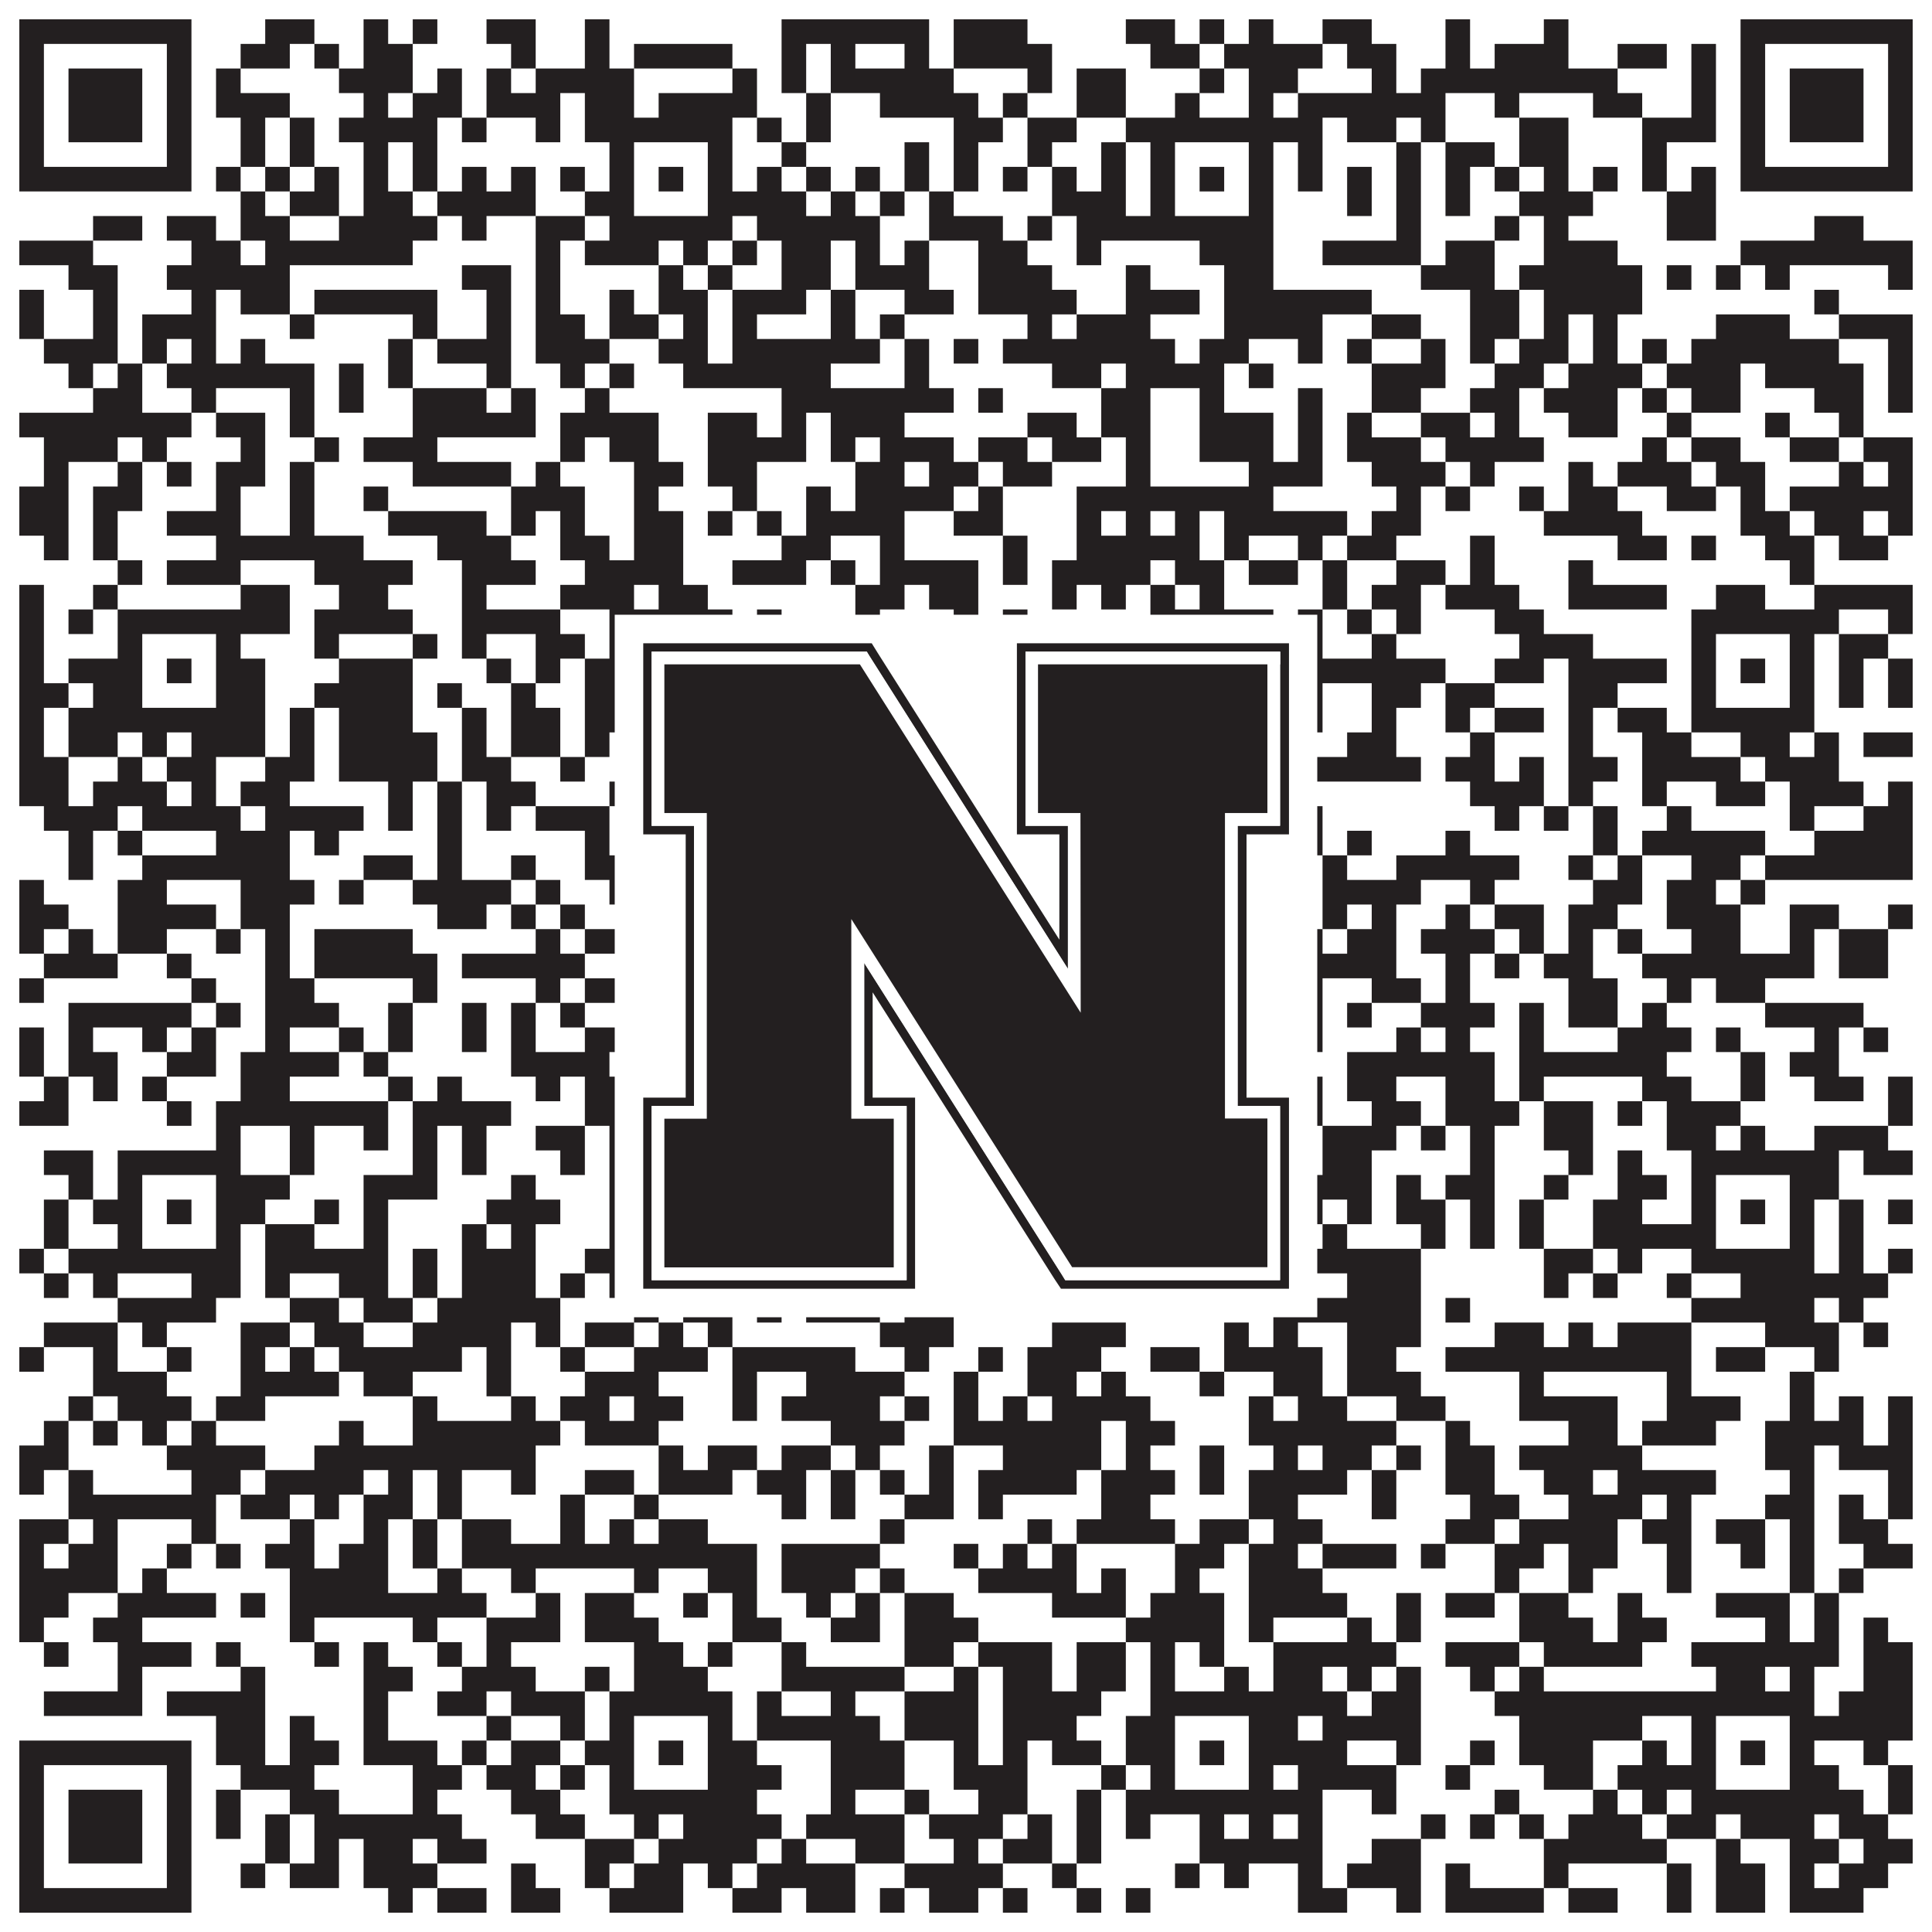
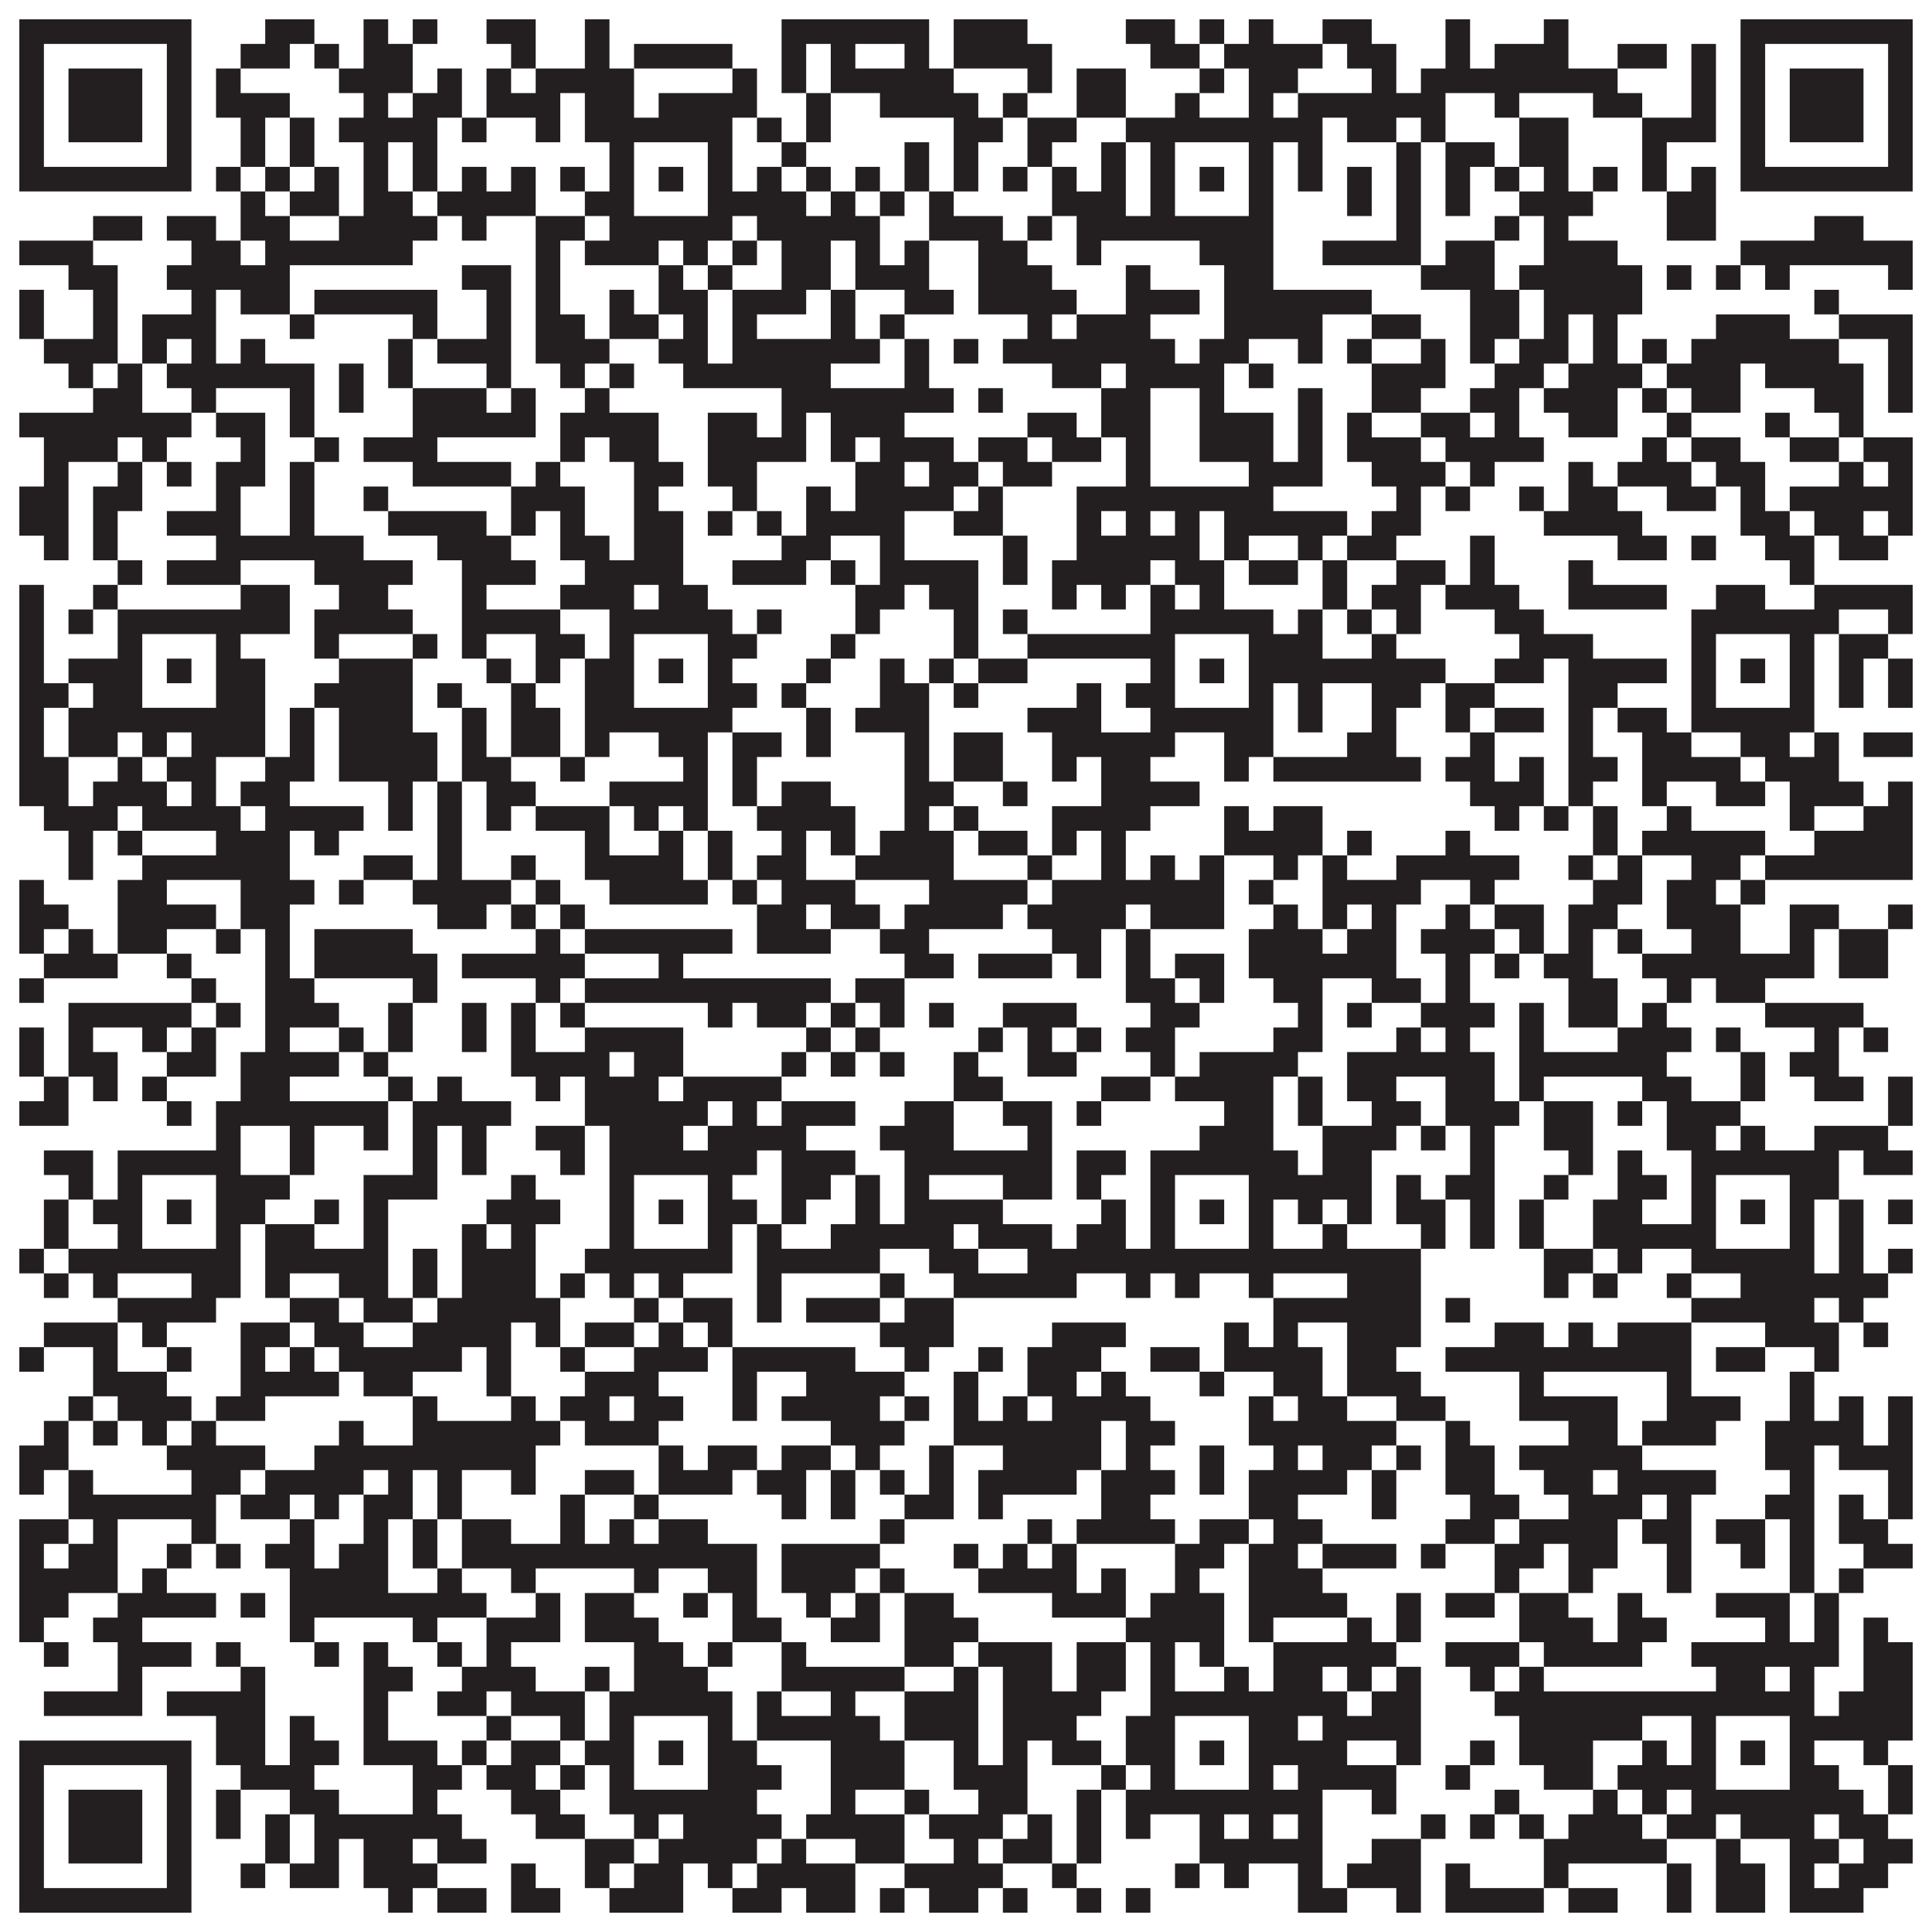
<svg xmlns="http://www.w3.org/2000/svg" version="1.1" width="1100px" height="1100px" viewBox="0 0 1100 1100">
-   <rect x="0" y="0" width="1100" height="1100" fill="#ffffff" fill-opacity="1" />
  <path fill="#231f20" fill-opacity="1" d="M11,11L109,11L109,25L11,25ZM151,11L179,11L179,25L151,25ZM207,11L221,11L221,25L207,25ZM235,11L249,11L249,25L235,25ZM277,11L305,11L305,25L277,25ZM333,11L347,11L347,25L333,25ZM445,11L529,11L529,25L445,25ZM543,11L585,11L585,25L543,25ZM641,11L669,11L669,25L641,25ZM683,11L697,11L697,25L683,25ZM711,11L725,11L725,25L711,25ZM753,11L781,11L781,25L753,25ZM823,11L837,11L837,25L823,25ZM879,11L893,11L893,25L879,25ZM991,11L1089,11L1089,25L991,25ZM11,25L25,25L25,39L11,39ZM95,25L109,25L109,39L95,39ZM137,25L165,25L165,39L137,39ZM179,25L193,25L193,39L179,39ZM207,25L235,25L235,39L207,39ZM291,25L305,25L305,39L291,39ZM333,25L347,25L347,39L333,39ZM361,25L417,25L417,39L361,39ZM445,25L459,25L459,39L445,39ZM473,25L487,25L487,39L473,39ZM515,25L529,25L529,39L515,39ZM543,25L599,25L599,39L543,39ZM655,25L683,25L683,39L655,39ZM697,25L753,25L753,39L697,39ZM767,25L795,25L795,39L767,39ZM823,25L837,25L837,39L823,39ZM851,25L893,25L893,39L851,39ZM921,25L949,25L949,39L921,39ZM963,25L977,25L977,39L963,39ZM991,25L1005,25L1005,39L991,39ZM1075,25L1089,25L1089,39L1075,39ZM11,39L25,39L25,53L11,53ZM39,39L81,39L81,53L39,53ZM95,39L109,39L109,53L95,53ZM123,39L137,39L137,53L123,53ZM193,39L235,39L235,53L193,53ZM249,39L263,39L263,53L249,53ZM277,39L291,39L291,53L277,53ZM305,39L361,39L361,53L305,53ZM417,39L431,39L431,53L417,53ZM445,39L459,39L459,53L445,53ZM473,39L543,39L543,53L473,53ZM585,39L599,39L599,53L585,53ZM613,39L641,39L641,53L613,53ZM683,39L697,39L697,53L683,53ZM711,39L739,39L739,53L711,53ZM781,39L795,39L795,53L781,53ZM809,39L921,39L921,53L809,53ZM963,39L977,39L977,53L963,53ZM991,39L1005,39L1005,53L991,53ZM1019,39L1061,39L1061,53L1019,53ZM1075,39L1089,39L1089,53L1075,53ZM11,53L25,53L25,67L11,67ZM39,53L81,53L81,67L39,67ZM95,53L109,53L109,67L95,67ZM123,53L165,53L165,67L123,67ZM207,53L221,53L221,67L207,67ZM235,53L263,53L263,67L235,67ZM277,53L319,53L319,67L277,67ZM333,53L361,53L361,67L333,67ZM375,53L431,53L431,67L375,67ZM459,53L473,53L473,67L459,67ZM501,53L557,53L557,67L501,67ZM571,53L585,53L585,67L571,67ZM613,53L641,53L641,67L613,67ZM669,53L683,53L683,67L669,67ZM711,53L725,53L725,67L711,67ZM739,53L823,53L823,67L739,67ZM851,53L865,53L865,67L851,67ZM907,53L935,53L935,67L907,67ZM963,53L977,53L977,67L963,67ZM991,53L1005,53L1005,67L991,67ZM1019,53L1061,53L1061,67L1019,67ZM1075,53L1089,53L1089,67L1075,67ZM11,67L25,67L25,81L11,81ZM39,67L81,67L81,81L39,81ZM95,67L109,67L109,81L95,81ZM137,67L151,67L151,81L137,81ZM165,67L179,67L179,81L165,81ZM193,67L249,67L249,81L193,81ZM263,67L277,67L277,81L263,81ZM305,67L319,67L319,81L305,81ZM333,67L417,67L417,81L333,81ZM431,67L445,67L445,81L431,81ZM459,67L473,67L473,81L459,81ZM543,67L571,67L571,81L543,81ZM585,67L613,67L613,81L585,81ZM641,67L753,67L753,81L641,81ZM767,67L795,67L795,81L767,81ZM809,67L823,67L823,81L809,81ZM865,67L893,67L893,81L865,81ZM935,67L977,67L977,81L935,81ZM991,67L1005,67L1005,81L991,81ZM1019,67L1061,67L1061,81L1019,81ZM1075,67L1089,67L1089,81L1075,81ZM11,81L25,81L25,95L11,95ZM95,81L109,81L109,95L95,95ZM137,81L151,81L151,95L137,95ZM165,81L179,81L179,95L165,95ZM207,81L221,81L221,95L207,95ZM235,81L249,81L249,95L235,95ZM347,81L361,81L361,95L347,95ZM403,81L417,81L417,95L403,95ZM445,81L459,81L459,95L445,95ZM515,81L529,81L529,95L515,95ZM543,81L557,81L557,95L543,95ZM585,81L599,81L599,95L585,95ZM627,81L641,81L641,95L627,95ZM655,81L669,81L669,95L655,95ZM711,81L725,81L725,95L711,95ZM739,81L753,81L753,95L739,95ZM795,81L809,81L809,95L795,95ZM823,81L851,81L851,95L823,95ZM865,81L893,81L893,95L865,95ZM935,81L949,81L949,95L935,95ZM991,81L1005,81L1005,95L991,95ZM1075,81L1089,81L1089,95L1075,95ZM11,95L109,95L109,109L11,109ZM123,95L137,95L137,109L123,109ZM151,95L165,95L165,109L151,109ZM179,95L193,95L193,109L179,109ZM207,95L221,95L221,109L207,109ZM235,95L249,95L249,109L235,109ZM263,95L277,95L277,109L263,109ZM291,95L305,95L305,109L291,109ZM319,95L333,95L333,109L319,109ZM347,95L361,95L361,109L347,109ZM375,95L389,95L389,109L375,109ZM403,95L417,95L417,109L403,109ZM431,95L445,95L445,109L431,109ZM459,95L473,95L473,109L459,109ZM487,95L501,95L501,109L487,109ZM515,95L529,95L529,109L515,109ZM543,95L557,95L557,109L543,109ZM571,95L585,95L585,109L571,109ZM599,95L613,95L613,109L599,109ZM627,95L641,95L641,109L627,109ZM655,95L669,95L669,109L655,109ZM683,95L697,95L697,109L683,109ZM711,95L725,95L725,109L711,109ZM739,95L753,95L753,109L739,109ZM767,95L781,95L781,109L767,109ZM795,95L809,95L809,109L795,109ZM823,95L837,95L837,109L823,109ZM851,95L865,95L865,109L851,109ZM879,95L893,95L893,109L879,109ZM907,95L921,95L921,109L907,109ZM935,95L949,95L949,109L935,109ZM963,95L977,95L977,109L963,109ZM991,95L1089,95L1089,109L991,109ZM137,109L151,109L151,123L137,123ZM165,109L193,109L193,123L165,123ZM207,109L235,109L235,123L207,123ZM249,109L305,109L305,123L249,123ZM333,109L361,109L361,123L333,123ZM403,109L459,109L459,123L403,123ZM473,109L487,109L487,123L473,123ZM501,109L515,109L515,123L501,123ZM529,109L543,109L543,123L529,123ZM599,109L641,109L641,123L599,123ZM655,109L669,109L669,123L655,123ZM711,109L725,109L725,123L711,123ZM767,109L781,109L781,123L767,123ZM795,109L809,109L809,123L795,123ZM823,109L837,109L837,123L823,123ZM865,109L907,109L907,123L865,123ZM949,109L977,109L977,123L949,123ZM53,123L81,123L81,137L53,137ZM95,123L123,123L123,137L95,137ZM137,123L165,123L165,137L137,137ZM193,123L249,123L249,137L193,137ZM263,123L277,123L277,137L263,137ZM305,123L333,123L333,137L305,137ZM347,123L417,123L417,137L347,137ZM431,123L501,123L501,137L431,137ZM529,123L571,123L571,137L529,137ZM585,123L599,123L599,137L585,137ZM613,123L725,123L725,137L613,137ZM795,123L809,123L809,137L795,137ZM851,123L865,123L865,137L851,137ZM879,123L893,123L893,137L879,137ZM949,123L977,123L977,137L949,137ZM1033,123L1061,123L1061,137L1033,137ZM11,137L53,137L53,151L11,151ZM109,137L137,137L137,151L109,151ZM151,137L235,137L235,151L151,151ZM305,137L319,137L319,151L305,151ZM333,137L375,137L375,151L333,151ZM389,137L403,137L403,151L389,151ZM417,137L431,137L431,151L417,151ZM445,137L473,137L473,151L445,151ZM487,137L501,137L501,151L487,151ZM515,137L529,137L529,151L515,151ZM557,137L585,137L585,151L557,151ZM613,137L627,137L627,151L613,151ZM683,137L725,137L725,151L683,151ZM753,137L809,137L809,151L753,151ZM823,137L851,137L851,151L823,151ZM879,137L921,137L921,151L879,151ZM991,137L1089,137L1089,151L991,151ZM39,151L67,151L67,165L39,165ZM95,151L165,151L165,165L95,165ZM263,151L291,151L291,165L263,165ZM305,151L319,151L319,165L305,165ZM375,151L389,151L389,165L375,165ZM403,151L417,151L417,165L403,165ZM445,151L473,151L473,165L445,165ZM487,151L529,151L529,165L487,165ZM557,151L599,151L599,165L557,165ZM641,151L655,151L655,165L641,165ZM697,151L725,151L725,165L697,165ZM809,151L851,151L851,165L809,165ZM865,151L935,151L935,165L865,165ZM949,151L963,151L963,165L949,165ZM977,151L991,151L991,165L977,165ZM1005,151L1019,151L1019,165L1005,165ZM1075,151L1089,151L1089,165L1075,165ZM11,165L25,165L25,179L11,179ZM53,165L67,165L67,179L53,179ZM109,165L123,165L123,179L109,179ZM137,165L165,165L165,179L137,179ZM179,165L249,165L249,179L179,179ZM277,165L291,165L291,179L277,179ZM305,165L319,165L319,179L305,179ZM347,165L361,165L361,179L347,179ZM375,165L403,165L403,179L375,179ZM417,165L459,165L459,179L417,179ZM473,165L487,165L487,179L473,179ZM515,165L543,165L543,179L515,179ZM557,165L613,165L613,179L557,179ZM641,165L683,165L683,179L641,179ZM697,165L781,165L781,179L697,179ZM837,165L865,165L865,179L837,179ZM879,165L935,165L935,179L879,179ZM1033,165L1047,165L1047,179L1033,179ZM11,179L25,179L25,193L11,193ZM53,179L67,179L67,193L53,193ZM81,179L123,179L123,193L81,193ZM165,179L179,179L179,193L165,193ZM235,179L249,179L249,193L235,193ZM277,179L291,179L291,193L277,193ZM305,179L333,179L333,193L305,193ZM347,179L375,179L375,193L347,193ZM389,179L403,179L403,193L389,193ZM417,179L431,179L431,193L417,193ZM473,179L487,179L487,193L473,193ZM501,179L515,179L515,193L501,193ZM585,179L599,179L599,193L585,193ZM613,179L655,179L655,193L613,193ZM697,179L753,179L753,193L697,193ZM781,179L809,179L809,193L781,193ZM837,179L865,179L865,193L837,193ZM879,179L893,179L893,193L879,193ZM907,179L921,179L921,193L907,193ZM977,179L1019,179L1019,193L977,193ZM1047,179L1089,179L1089,193L1047,193ZM25,193L67,193L67,207L25,207ZM81,193L95,193L95,207L81,207ZM109,193L123,193L123,207L109,207ZM137,193L151,193L151,207L137,207ZM221,193L235,193L235,207L221,207ZM249,193L291,193L291,207L249,207ZM305,193L347,193L347,207L305,207ZM375,193L403,193L403,207L375,207ZM417,193L501,193L501,207L417,207ZM515,193L529,193L529,207L515,207ZM543,193L557,193L557,207L543,207ZM571,193L669,193L669,207L571,207ZM683,193L711,193L711,207L683,207ZM739,193L753,193L753,207L739,207ZM767,193L781,193L781,207L767,207ZM809,193L823,193L823,207L809,207ZM837,193L851,193L851,207L837,207ZM865,193L893,193L893,207L865,207ZM907,193L921,193L921,207L907,207ZM935,193L949,193L949,207L935,207ZM963,193L1047,193L1047,207L963,207ZM1075,193L1089,193L1089,207L1075,207ZM39,207L53,207L53,221L39,221ZM67,207L81,207L81,221L67,221ZM95,207L179,207L179,221L95,221ZM193,207L207,207L207,221L193,221ZM221,207L235,207L235,221L221,221ZM277,207L291,207L291,221L277,221ZM319,207L333,207L333,221L319,221ZM347,207L361,207L361,221L347,221ZM389,207L473,207L473,221L389,221ZM515,207L529,207L529,221L515,221ZM599,207L627,207L627,221L599,221ZM641,207L697,207L697,221L641,221ZM711,207L725,207L725,221L711,221ZM781,207L823,207L823,221L781,221ZM851,207L879,207L879,221L851,221ZM893,207L935,207L935,221L893,221ZM949,207L991,207L991,221L949,221ZM1005,207L1061,207L1061,221L1005,221ZM1075,207L1089,207L1089,221L1075,221ZM53,221L81,221L81,235L53,235ZM109,221L123,221L123,235L109,235ZM165,221L179,221L179,235L165,235ZM193,221L207,221L207,235L193,235ZM235,221L277,221L277,235L235,235ZM291,221L305,221L305,235L291,235ZM333,221L347,221L347,235L333,235ZM445,221L543,221L543,235L445,235ZM557,221L571,221L571,235L557,235ZM627,221L655,221L655,235L627,235ZM683,221L697,221L697,235L683,235ZM739,221L753,221L753,235L739,235ZM781,221L809,221L809,235L781,235ZM837,221L865,221L865,235L837,235ZM879,221L921,221L921,235L879,235ZM935,221L949,221L949,235L935,235ZM963,221L991,221L991,235L963,235ZM1033,221L1061,221L1061,235L1033,235ZM1075,221L1089,221L1089,235L1075,235ZM11,235L109,235L109,249L11,249ZM123,235L151,235L151,249L123,249ZM165,235L179,235L179,249L165,249ZM235,235L305,235L305,249L235,249ZM319,235L375,235L375,249L319,249ZM403,235L431,235L431,249L403,249ZM445,235L459,235L459,249L445,249ZM473,235L515,235L515,249L473,249ZM585,235L613,235L613,249L585,249ZM627,235L655,235L655,249L627,249ZM683,235L725,235L725,249L683,249ZM739,235L753,235L753,249L739,249ZM767,235L781,235L781,249L767,249ZM809,235L837,235L837,249L809,249ZM851,235L865,235L865,249L851,249ZM893,235L921,235L921,249L893,249ZM949,235L963,235L963,249L949,249ZM1005,235L1019,235L1019,249L1005,249ZM1047,235L1061,235L1061,249L1047,249ZM25,249L67,249L67,263L25,263ZM81,249L95,249L95,263L81,263ZM137,249L151,249L151,263L137,263ZM179,249L193,249L193,263L179,263ZM207,249L249,249L249,263L207,263ZM319,249L333,249L333,263L319,263ZM347,249L375,249L375,263L347,263ZM403,249L459,249L459,263L403,263ZM473,249L487,249L487,263L473,263ZM501,249L543,249L543,263L501,263ZM557,249L585,249L585,263L557,263ZM599,249L627,249L627,263L599,263ZM641,249L655,249L655,263L641,263ZM683,249L725,249L725,263L683,263ZM739,249L753,249L753,263L739,263ZM767,249L809,249L809,263L767,263ZM823,249L879,249L879,263L823,263ZM935,249L949,249L949,263L935,263ZM963,249L991,249L991,263L963,263ZM1019,249L1047,249L1047,263L1019,263ZM1061,249L1089,249L1089,263L1061,263ZM25,263L39,263L39,277L25,277ZM67,263L81,263L81,277L67,277ZM95,263L109,263L109,277L95,277ZM123,263L151,263L151,277L123,277ZM165,263L179,263L179,277L165,277ZM235,263L291,263L291,277L235,277ZM305,263L319,263L319,277L305,277ZM361,263L389,263L389,277L361,277ZM403,263L431,263L431,277L403,277ZM487,263L515,263L515,277L487,277ZM529,263L557,263L557,277L529,277ZM571,263L599,263L599,277L571,277ZM641,263L655,263L655,277L641,277ZM711,263L753,263L753,277L711,277ZM781,263L823,263L823,277L781,277ZM837,263L851,263L851,277L837,277ZM893,263L907,263L907,277L893,277ZM921,263L963,263L963,277L921,277ZM977,263L1005,263L1005,277L977,277ZM1047,263L1061,263L1061,277L1047,277ZM1075,263L1089,263L1089,277L1075,277ZM11,277L39,277L39,291L11,291ZM53,277L81,277L81,291L53,291ZM123,277L137,277L137,291L123,291ZM165,277L179,277L179,291L165,291ZM207,277L221,277L221,291L207,291ZM291,277L333,277L333,291L291,291ZM361,277L375,277L375,291L361,291ZM417,277L431,277L431,291L417,291ZM459,277L473,277L473,291L459,291ZM487,277L543,277L543,291L487,291ZM557,277L571,277L571,291L557,291ZM613,277L725,277L725,291L613,291ZM795,277L809,277L809,291L795,291ZM823,277L837,277L837,291L823,291ZM865,277L879,277L879,291L865,291ZM893,277L921,277L921,291L893,291ZM949,277L977,277L977,291L949,291ZM991,277L1005,277L1005,291L991,291ZM1019,277L1089,277L1089,291L1019,291ZM11,291L39,291L39,305L11,305ZM53,291L67,291L67,305L53,305ZM95,291L137,291L137,305L95,305ZM165,291L179,291L179,305L165,305ZM221,291L277,291L277,305L221,305ZM291,291L305,291L305,305L291,305ZM319,291L333,291L333,305L319,305ZM361,291L389,291L389,305L361,305ZM403,291L417,291L417,305L403,305ZM431,291L445,291L445,305L431,305ZM459,291L515,291L515,305L459,305ZM543,291L571,291L571,305L543,305ZM613,291L627,291L627,305L613,305ZM641,291L655,291L655,305L641,305ZM669,291L683,291L683,305L669,305ZM697,291L767,291L767,305L697,305ZM781,291L809,291L809,305L781,305ZM879,291L935,291L935,305L879,305ZM991,291L1019,291L1019,305L991,305ZM1033,291L1061,291L1061,305L1033,305ZM1075,291L1089,291L1089,305L1075,305ZM25,305L39,305L39,319L25,319ZM53,305L67,305L67,319L53,319ZM123,305L207,305L207,319L123,319ZM249,305L291,305L291,319L249,319ZM319,305L347,305L347,319L319,319ZM361,305L389,305L389,319L361,319ZM445,305L473,305L473,319L445,319ZM501,305L515,305L515,319L501,319ZM571,305L585,305L585,319L571,319ZM613,305L683,305L683,319L613,319ZM697,305L711,305L711,319L697,319ZM739,305L753,305L753,319L739,319ZM767,305L795,305L795,319L767,319ZM837,305L851,305L851,319L837,319ZM921,305L949,305L949,319L921,319ZM963,305L977,305L977,319L963,319ZM1005,305L1033,305L1033,319L1005,319ZM1047,305L1075,305L1075,319L1047,319ZM67,319L81,319L81,333L67,333ZM95,319L137,319L137,333L95,333ZM179,319L235,319L235,333L179,333ZM263,319L305,319L305,333L263,333ZM333,319L389,319L389,333L333,333ZM417,319L459,319L459,333L417,333ZM473,319L487,319L487,333L473,333ZM501,319L557,319L557,333L501,333ZM571,319L585,319L585,333L571,333ZM599,319L655,319L655,333L599,333ZM669,319L697,319L697,333L669,333ZM711,319L739,319L739,333L711,333ZM753,319L767,319L767,333L753,333ZM795,319L823,319L823,333L795,333ZM837,319L851,319L851,333L837,333ZM893,319L907,319L907,333L893,333ZM1019,319L1033,319L1033,333L1019,333ZM11,333L25,333L25,347L11,347ZM53,333L67,333L67,347L53,347ZM137,333L165,333L165,347L137,347ZM193,333L221,333L221,347L193,347ZM263,333L277,333L277,347L263,347ZM319,333L361,333L361,347L319,347ZM375,333L403,333L403,347L375,347ZM487,333L515,333L515,347L487,347ZM529,333L557,333L557,347L529,347ZM599,333L613,333L613,347L599,347ZM627,333L641,333L641,347L627,347ZM655,333L669,333L669,347L655,347ZM683,333L697,333L697,347L683,347ZM753,333L767,333L767,347L753,347ZM781,333L809,333L809,347L781,347ZM823,333L865,333L865,347L823,347ZM893,333L949,333L949,347L893,347ZM977,333L1005,333L1005,347L977,347ZM1033,333L1089,333L1089,347L1033,347ZM11,347L25,347L25,361L11,361ZM39,347L53,347L53,361L39,361ZM67,347L165,347L165,361L67,361ZM179,347L235,347L235,361L179,361ZM263,347L319,347L319,361L263,361ZM347,347L417,347L417,361L347,361ZM431,347L445,347L445,361L431,361ZM487,347L501,347L501,361L487,361ZM543,347L557,347L557,361L543,361ZM571,347L585,347L585,361L571,361ZM655,347L725,347L725,361L655,361ZM739,347L753,347L753,361L739,361ZM767,347L781,347L781,361L767,361ZM795,347L809,347L809,361L795,361ZM851,347L879,347L879,361L851,361ZM963,347L1047,347L1047,361L963,361ZM1075,347L1089,347L1089,361L1075,361ZM11,361L25,361L25,375L11,375ZM67,361L81,361L81,375L67,375ZM123,361L137,361L137,375L123,375ZM179,361L193,361L193,375L179,375ZM235,361L249,361L249,375L235,375ZM263,361L277,361L277,375L263,375ZM305,361L333,361L333,375L305,375ZM347,361L361,361L361,375L347,375ZM403,361L431,361L431,375L403,375ZM473,361L487,361L487,375L473,375ZM543,361L557,361L557,375L543,375ZM585,361L669,361L669,375L585,375ZM711,361L753,361L753,375L711,375ZM781,361L795,361L795,375L781,375ZM865,361L907,361L907,375L865,375ZM963,361L977,361L977,375L963,375ZM1019,361L1033,361L1033,375L1019,375ZM1047,361L1075,361L1075,375L1047,375ZM11,375L25,375L25,389L11,389ZM39,375L81,375L81,389L39,389ZM95,375L109,375L109,389L95,389ZM123,375L151,375L151,389L123,389ZM193,375L235,375L235,389L193,389ZM277,375L291,375L291,389L277,389ZM305,375L319,375L319,389L305,389ZM333,375L361,375L361,389L333,389ZM375,375L389,375L389,389L375,389ZM403,375L417,375L417,389L403,389ZM459,375L473,375L473,389L459,389ZM501,375L515,375L515,389L501,389ZM529,375L543,375L543,389L529,389ZM557,375L585,375L585,389L557,389ZM655,375L669,375L669,389L655,389ZM683,375L697,375L697,389L683,389ZM711,375L823,375L823,389L711,389ZM851,375L879,375L879,389L851,389ZM893,375L949,375L949,389L893,389ZM963,375L977,375L977,389L963,389ZM991,375L1005,375L1005,389L991,389ZM1019,375L1033,375L1033,389L1019,389ZM1047,375L1061,375L1061,389L1047,389ZM1075,375L1089,375L1089,389L1075,389ZM11,389L39,389L39,403L11,403ZM53,389L81,389L81,403L53,403ZM123,389L151,389L151,403L123,403ZM179,389L235,389L235,403L179,403ZM249,389L263,389L263,403L249,403ZM291,389L305,389L305,403L291,403ZM333,389L361,389L361,403L333,403ZM403,389L431,389L431,403L403,403ZM445,389L459,389L459,403L445,403ZM501,389L529,389L529,403L501,403ZM543,389L557,389L557,403L543,403ZM613,389L627,389L627,403L613,403ZM641,389L669,389L669,403L641,403ZM711,389L725,389L725,403L711,403ZM739,389L753,389L753,403L739,403ZM781,389L809,389L809,403L781,403ZM823,389L851,389L851,403L823,403ZM893,389L921,389L921,403L893,403ZM963,389L977,389L977,403L963,403ZM1019,389L1033,389L1033,403L1019,403ZM1047,389L1061,389L1061,403L1047,403ZM1075,389L1089,389L1089,403L1075,403ZM11,403L25,403L25,417L11,417ZM39,403L151,403L151,417L39,417ZM165,403L179,403L179,417L165,417ZM193,403L235,403L235,417L193,417ZM263,403L277,403L277,417L263,417ZM291,403L319,403L319,417L291,417ZM333,403L417,403L417,417L333,417ZM459,403L473,403L473,417L459,417ZM487,403L529,403L529,417L487,417ZM585,403L627,403L627,417L585,417ZM655,403L725,403L725,417L655,417ZM739,403L753,403L753,417L739,417ZM781,403L795,403L795,417L781,417ZM823,403L837,403L837,417L823,417ZM851,403L879,403L879,417L851,417ZM893,403L907,403L907,417L893,417ZM921,403L949,403L949,417L921,417ZM963,403L1033,403L1033,417L963,417ZM11,417L25,417L25,431L11,431ZM39,417L67,417L67,431L39,431ZM81,417L95,417L95,431L81,431ZM109,417L151,417L151,431L109,431ZM165,417L179,417L179,431L165,431ZM193,417L249,417L249,431L193,431ZM263,417L277,417L277,431L263,431ZM291,417L319,417L319,431L291,431ZM333,417L347,417L347,431L333,431ZM375,417L403,417L403,431L375,431ZM417,417L445,417L445,431L417,431ZM459,417L473,417L473,431L459,431ZM515,417L529,417L529,431L515,431ZM543,417L571,417L571,431L543,431ZM599,417L669,417L669,431L599,431ZM697,417L725,417L725,431L697,431ZM767,417L795,417L795,431L767,431ZM837,417L851,417L851,431L837,431ZM893,417L907,417L907,431L893,431ZM935,417L963,417L963,431L935,431ZM991,417L1019,417L1019,431L991,431ZM1033,417L1047,417L1047,431L1033,431ZM1061,417L1089,417L1089,431L1061,431ZM11,431L39,431L39,445L11,445ZM67,431L81,431L81,445L67,445ZM95,431L123,431L123,445L95,445ZM151,431L179,431L179,445L151,445ZM193,431L249,431L249,445L193,445ZM263,431L291,431L291,445L263,445ZM319,431L333,431L333,445L319,445ZM389,431L403,431L403,445L389,445ZM417,431L431,431L431,445L417,445ZM515,431L529,431L529,445L515,445ZM543,431L571,431L571,445L543,445ZM599,431L613,431L613,445L599,445ZM627,431L655,431L655,445L627,445ZM697,431L711,431L711,445L697,445ZM725,431L809,431L809,445L725,445ZM823,431L851,431L851,445L823,445ZM865,431L879,431L879,445L865,445ZM893,431L921,431L921,445L893,445ZM935,431L991,431L991,445L935,445ZM1005,431L1047,431L1047,445L1005,445ZM11,445L39,445L39,459L11,459ZM53,445L95,445L95,459L53,459ZM109,445L123,445L123,459L109,459ZM137,445L165,445L165,459L137,459ZM221,445L235,445L235,459L221,459ZM249,445L263,445L263,459L249,459ZM277,445L305,445L305,459L277,459ZM347,445L403,445L403,459L347,459ZM417,445L431,445L431,459L417,459ZM445,445L473,445L473,459L445,459ZM515,445L543,445L543,459L515,459ZM571,445L585,445L585,459L571,459ZM627,445L683,445L683,459L627,459ZM837,445L879,445L879,459L837,459ZM893,445L907,445L907,459L893,459ZM935,445L949,445L949,459L935,459ZM977,445L1005,445L1005,459L977,459ZM1019,445L1061,445L1061,459L1019,459ZM1075,445L1089,445L1089,459L1075,459ZM25,459L67,459L67,473L25,473ZM81,459L137,459L137,473L81,473ZM151,459L207,459L207,473L151,473ZM221,459L235,459L235,473L221,473ZM249,459L263,459L263,473L249,473ZM277,459L291,459L291,473L277,473ZM305,459L347,459L347,473L305,473ZM361,459L375,459L375,473L361,473ZM389,459L403,459L403,473L389,473ZM431,459L487,459L487,473L431,473ZM515,459L529,459L529,473L515,473ZM543,459L557,459L557,473L543,473ZM599,459L655,459L655,473L599,473ZM697,459L711,459L711,473L697,473ZM725,459L753,459L753,473L725,473ZM851,459L865,459L865,473L851,473ZM879,459L893,459L893,473L879,473ZM907,459L921,459L921,473L907,473ZM949,459L963,459L963,473L949,473ZM1019,459L1033,459L1033,473L1019,473ZM1061,459L1089,459L1089,473L1061,473ZM39,473L53,473L53,487L39,487ZM67,473L81,473L81,487L67,487ZM123,473L165,473L165,487L123,487ZM179,473L193,473L193,487L179,487ZM249,473L263,473L263,487L249,487ZM333,473L347,473L347,487L333,487ZM375,473L389,473L389,487L375,487ZM403,473L417,473L417,487L403,487ZM445,473L459,473L459,487L445,487ZM473,473L487,473L487,487L473,487ZM501,473L543,473L543,487L501,487ZM557,473L585,473L585,487L557,487ZM599,473L613,473L613,487L599,487ZM627,473L641,473L641,487L627,487ZM697,473L753,473L753,487L697,487ZM767,473L781,473L781,487L767,487ZM823,473L837,473L837,487L823,487ZM907,473L921,473L921,487L907,487ZM935,473L1005,473L1005,487L935,487ZM1033,473L1089,473L1089,487L1033,487ZM39,487L53,487L53,501L39,501ZM81,487L165,487L165,501L81,501ZM207,487L235,487L235,501L207,501ZM249,487L263,487L263,501L249,501ZM291,487L305,487L305,501L291,501ZM333,487L389,487L389,501L333,501ZM403,487L417,487L417,501L403,501ZM431,487L459,487L459,501L431,501ZM487,487L543,487L543,501L487,501ZM585,487L599,487L599,501L585,501ZM627,487L641,487L641,501L627,501ZM655,487L669,487L669,501L655,501ZM683,487L697,487L697,501L683,501ZM725,487L739,487L739,501L725,501ZM753,487L767,487L767,501L753,501ZM795,487L865,487L865,501L795,501ZM893,487L907,487L907,501L893,501ZM921,487L935,487L935,501L921,501ZM963,487L991,487L991,501L963,501ZM1005,487L1089,487L1089,501L1005,501ZM11,501L25,501L25,515L11,515ZM67,501L95,501L95,515L67,515ZM137,501L179,501L179,515L137,515ZM193,501L207,501L207,515L193,515ZM235,501L291,501L291,515L235,515ZM305,501L319,501L319,515L305,515ZM347,501L403,501L403,515L347,515ZM417,501L431,501L431,515L417,515ZM445,501L487,501L487,515L445,515ZM529,501L585,501L585,515L529,515ZM599,501L697,501L697,515L599,515ZM711,501L725,501L725,515L711,515ZM753,501L809,501L809,515L753,515ZM837,501L851,501L851,515L837,515ZM907,501L935,501L935,515L907,515ZM949,501L977,501L977,515L949,515ZM991,501L1005,501L1005,515L991,515ZM11,515L39,515L39,529L11,529ZM67,515L123,515L123,529L67,529ZM137,515L165,515L165,529L137,529ZM249,515L277,515L277,529L249,529ZM291,515L305,515L305,529L291,529ZM319,515L333,515L333,529L319,529ZM431,515L459,515L459,529L431,529ZM473,515L501,515L501,529L473,529ZM515,515L571,515L571,529L515,529ZM585,515L641,515L641,529L585,529ZM655,515L697,515L697,529L655,529ZM725,515L739,515L739,529L725,529ZM753,515L767,515L767,529L753,529ZM781,515L795,515L795,529L781,529ZM823,515L837,515L837,529L823,529ZM851,515L879,515L879,529L851,529ZM893,515L921,515L921,529L893,529ZM949,515L991,515L991,529L949,529ZM1019,515L1047,515L1047,529L1019,529ZM1075,515L1089,515L1089,529L1075,529ZM11,529L25,529L25,543L11,543ZM39,529L53,529L53,543L39,543ZM67,529L95,529L95,543L67,543ZM123,529L137,529L137,543L123,543ZM151,529L165,529L165,543L151,543ZM179,529L235,529L235,543L179,543ZM305,529L319,529L319,543L305,543ZM333,529L417,529L417,543L333,543ZM431,529L473,529L473,543L431,543ZM501,529L529,529L529,543L501,543ZM599,529L627,529L627,543L599,543ZM641,529L655,529L655,543L641,543ZM711,529L753,529L753,543L711,543ZM767,529L795,529L795,543L767,543ZM809,529L851,529L851,543L809,543ZM865,529L879,529L879,543L865,543ZM893,529L907,529L907,543L893,543ZM921,529L935,529L935,543L921,543ZM963,529L991,529L991,543L963,543ZM1019,529L1033,529L1033,543L1019,543ZM1047,529L1075,529L1075,543L1047,543ZM25,543L67,543L67,557L25,557ZM95,543L109,543L109,557L95,557ZM151,543L165,543L165,557L151,557ZM179,543L249,543L249,557L179,557ZM263,543L333,543L333,557L263,557ZM375,543L389,543L389,557L375,557ZM515,543L543,543L543,557L515,557ZM557,543L599,543L599,557L557,557ZM613,543L627,543L627,557L613,557ZM641,543L655,543L655,557L641,557ZM669,543L697,543L697,557L669,557ZM711,543L795,543L795,557L711,557ZM823,543L837,543L837,557L823,557ZM851,543L865,543L865,557L851,557ZM879,543L907,543L907,557L879,557ZM935,543L1033,543L1033,557L935,557ZM1047,543L1075,543L1075,557L1047,557ZM11,557L25,557L25,571L11,571ZM109,557L123,557L123,571L109,571ZM151,557L179,557L179,571L151,571ZM235,557L249,557L249,571L235,571ZM305,557L319,557L319,571L305,571ZM333,557L473,557L473,571L333,571ZM487,557L515,557L515,571L487,571ZM641,557L669,557L669,571L641,571ZM683,557L697,557L697,571L683,571ZM725,557L753,557L753,571L725,571ZM781,557L809,557L809,571L781,571ZM823,557L837,557L837,571L823,571ZM893,557L921,557L921,571L893,571ZM949,557L963,557L963,571L949,571ZM977,557L1005,557L1005,571L977,571ZM39,571L109,571L109,585L39,585ZM123,571L137,571L137,585L123,585ZM151,571L193,571L193,585L151,585ZM221,571L235,571L235,585L221,585ZM263,571L277,571L277,585L263,585ZM291,571L305,571L305,585L291,585ZM319,571L333,571L333,585L319,585ZM403,571L417,571L417,585L403,585ZM431,571L459,571L459,585L431,585ZM473,571L487,571L487,585L473,585ZM501,571L515,571L515,585L501,585ZM529,571L543,571L543,585L529,585ZM571,571L613,571L613,585L571,585ZM655,571L683,571L683,585L655,585ZM739,571L753,571L753,585L739,585ZM767,571L781,571L781,585L767,585ZM809,571L851,571L851,585L809,585ZM865,571L879,571L879,585L865,585ZM893,571L921,571L921,585L893,585ZM935,571L949,571L949,585L935,585ZM1005,571L1061,571L1061,585L1005,585ZM11,585L25,585L25,599L11,599ZM39,585L53,585L53,599L39,599ZM81,585L95,585L95,599L81,599ZM109,585L123,585L123,599L109,599ZM151,585L165,585L165,599L151,599ZM193,585L207,585L207,599L193,599ZM221,585L235,585L235,599L221,599ZM263,585L277,585L277,599L263,599ZM291,585L305,585L305,599L291,599ZM333,585L389,585L389,599L333,599ZM459,585L473,585L473,599L459,599ZM487,585L501,585L501,599L487,599ZM557,585L571,585L571,599L557,599ZM585,585L599,585L599,599L585,599ZM613,585L627,585L627,599L613,599ZM641,585L669,585L669,599L641,599ZM725,585L753,585L753,599L725,599ZM795,585L809,585L809,599L795,599ZM823,585L837,585L837,599L823,599ZM865,585L879,585L879,599L865,599ZM921,585L963,585L963,599L921,599ZM977,585L991,585L991,599L977,599ZM1033,585L1047,585L1047,599L1033,599ZM1061,585L1075,585L1075,599L1061,599ZM11,599L25,599L25,613L11,613ZM39,599L67,599L67,613L39,613ZM95,599L123,599L123,613L95,613ZM137,599L193,599L193,613L137,613ZM207,599L221,599L221,613L207,613ZM291,599L347,599L347,613L291,613ZM361,599L389,599L389,613L361,613ZM445,599L459,599L459,613L445,613ZM473,599L487,599L487,613L473,613ZM501,599L515,599L515,613L501,613ZM543,599L557,599L557,613L543,613ZM585,599L613,599L613,613L585,613ZM655,599L669,599L669,613L655,613ZM683,599L739,599L739,613L683,613ZM767,599L851,599L851,613L767,613ZM865,599L949,599L949,613L865,613ZM991,599L1005,599L1005,613L991,613ZM1019,599L1047,599L1047,613L1019,613ZM25,613L39,613L39,627L25,627ZM53,613L67,613L67,627L53,627ZM81,613L95,613L95,627L81,627ZM137,613L165,613L165,627L137,627ZM221,613L235,613L235,627L221,627ZM249,613L263,613L263,627L249,627ZM305,613L319,613L319,627L305,627ZM333,613L375,613L375,627L333,627ZM389,613L445,613L445,627L389,627ZM543,613L571,613L571,627L543,627ZM627,613L655,613L655,627L627,627ZM669,613L725,613L725,627L669,627ZM739,613L753,613L753,627L739,627ZM767,613L795,613L795,627L767,627ZM823,613L851,613L851,627L823,627ZM865,613L879,613L879,627L865,627ZM935,613L963,613L963,627L935,627ZM991,613L1005,613L1005,627L991,627ZM1033,613L1061,613L1061,627L1033,627ZM1075,613L1089,613L1089,627L1075,627ZM11,627L39,627L39,641L11,641ZM95,627L109,627L109,641L95,641ZM123,627L221,627L221,641L123,641ZM235,627L291,627L291,641L235,641ZM333,627L403,627L403,641L333,641ZM417,627L431,627L431,641L417,641ZM445,627L487,627L487,641L445,641ZM515,627L543,627L543,641L515,641ZM571,627L599,627L599,641L571,641ZM613,627L627,627L627,641L613,641ZM697,627L725,627L725,641L697,641ZM739,627L753,627L753,641L739,641ZM781,627L809,627L809,641L781,641ZM823,627L865,627L865,641L823,641ZM879,627L907,627L907,641L879,641ZM921,627L935,627L935,641L921,641ZM949,627L991,627L991,641L949,641ZM1075,627L1089,627L1089,641L1075,641ZM123,641L137,641L137,655L123,655ZM165,641L179,641L179,655L165,655ZM207,641L221,641L221,655L207,655ZM235,641L249,641L249,655L235,655ZM263,641L277,641L277,655L263,655ZM305,641L333,641L333,655L305,655ZM347,641L389,641L389,655L347,655ZM403,641L459,641L459,655L403,655ZM501,641L543,641L543,655L501,655ZM585,641L599,641L599,655L585,655ZM683,641L725,641L725,655L683,655ZM753,641L795,641L795,655L753,655ZM809,641L823,641L823,655L809,655ZM837,641L851,641L851,655L837,655ZM879,641L907,641L907,655L879,655ZM949,641L977,641L977,655L949,655ZM991,641L1005,641L1005,655L991,655ZM1033,641L1075,641L1075,655L1033,655ZM25,655L53,655L53,669L25,669ZM67,655L137,655L137,669L67,669ZM165,655L179,655L179,669L165,669ZM235,655L249,655L249,669L235,669ZM263,655L277,655L277,669L263,669ZM319,655L333,655L333,669L319,669ZM347,655L431,655L431,669L347,669ZM445,655L487,655L487,669L445,669ZM515,655L599,655L599,669L515,669ZM613,655L641,655L641,669L613,669ZM655,655L739,655L739,669L655,669ZM753,655L781,655L781,669L753,669ZM837,655L851,655L851,669L837,669ZM893,655L907,655L907,669L893,669ZM921,655L935,655L935,669L921,669ZM963,655L1047,655L1047,669L963,669ZM1061,655L1089,655L1089,669L1061,669ZM39,669L53,669L53,683L39,683ZM67,669L81,669L81,683L67,683ZM123,669L165,669L165,683L123,683ZM207,669L249,669L249,683L207,683ZM291,669L305,669L305,683L291,683ZM347,669L361,669L361,683L347,683ZM403,669L417,669L417,683L403,683ZM445,669L473,669L473,683L445,683ZM487,669L501,669L501,683L487,683ZM515,669L529,669L529,683L515,683ZM571,669L599,669L599,683L571,683ZM613,669L627,669L627,683L613,683ZM655,669L669,669L669,683L655,683ZM711,669L781,669L781,683L711,683ZM795,669L809,669L809,683L795,683ZM823,669L851,669L851,683L823,683ZM879,669L893,669L893,683L879,683ZM921,669L949,669L949,683L921,683ZM963,669L977,669L977,683L963,683ZM1019,669L1047,669L1047,683L1019,683ZM25,683L39,683L39,697L25,697ZM53,683L81,683L81,697L53,697ZM95,683L109,683L109,697L95,697ZM123,683L151,683L151,697L123,697ZM179,683L193,683L193,697L179,697ZM207,683L221,683L221,697L207,697ZM277,683L319,683L319,697L277,697ZM347,683L361,683L361,697L347,697ZM375,683L389,683L389,697L375,697ZM403,683L431,683L431,697L403,697ZM445,683L459,683L459,697L445,697ZM487,683L501,683L501,697L487,697ZM515,683L571,683L571,697L515,697ZM627,683L641,683L641,697L627,697ZM655,683L669,683L669,697L655,697ZM683,683L697,683L697,697L683,697ZM711,683L725,683L725,697L711,697ZM739,683L753,683L753,697L739,697ZM767,683L781,683L781,697L767,697ZM795,683L823,683L823,697L795,697ZM837,683L851,683L851,697L837,697ZM865,683L879,683L879,697L865,697ZM907,683L935,683L935,697L907,697ZM963,683L977,683L977,697L963,697ZM991,683L1005,683L1005,697L991,697ZM1019,683L1033,683L1033,697L1019,697ZM1047,683L1061,683L1061,697L1047,697ZM1075,683L1089,683L1089,697L1075,697ZM25,697L39,697L39,711L25,711ZM67,697L81,697L81,711L67,711ZM123,697L137,697L137,711L123,711ZM151,697L179,697L179,711L151,711ZM207,697L221,697L221,711L207,711ZM263,697L277,697L277,711L263,711ZM291,697L305,697L305,711L291,711ZM347,697L361,697L361,711L347,711ZM403,697L417,697L417,711L403,711ZM431,697L445,697L445,711L431,711ZM473,697L543,697L543,711L473,711ZM557,697L599,697L599,711L557,711ZM613,697L641,697L641,711L613,711ZM655,697L669,697L669,711L655,711ZM711,697L725,697L725,711L711,711ZM753,697L767,697L767,711L753,711ZM809,697L823,697L823,711L809,711ZM837,697L851,697L851,711L837,711ZM865,697L879,697L879,711L865,711ZM907,697L977,697L977,711L907,711ZM1019,697L1033,697L1033,711L1019,711ZM1047,697L1061,697L1061,711L1047,711ZM11,711L25,711L25,725L11,725ZM39,711L137,711L137,725L39,725ZM151,711L221,711L221,725L151,725ZM235,711L249,711L249,725L235,725ZM263,711L305,711L305,725L263,725ZM333,711L417,711L417,725L333,725ZM431,711L501,711L501,725L431,725ZM529,711L557,711L557,725L529,725ZM585,711L809,711L809,725L585,725ZM879,711L907,711L907,725L879,725ZM921,711L935,711L935,725L921,725ZM963,711L1033,711L1033,725L963,725ZM1047,711L1061,711L1061,725L1047,725ZM1075,711L1089,711L1089,725L1075,725ZM25,725L39,725L39,739L25,739ZM53,725L67,725L67,739L53,739ZM109,725L137,725L137,739L109,739ZM151,725L165,725L165,739L151,739ZM193,725L221,725L221,739L193,739ZM235,725L249,725L249,739L235,739ZM263,725L305,725L305,739L263,739ZM319,725L333,725L333,739L319,739ZM347,725L361,725L361,739L347,739ZM375,725L389,725L389,739L375,739ZM431,725L445,725L445,739L431,739ZM501,725L515,725L515,739L501,739ZM543,725L613,725L613,739L543,739ZM641,725L655,725L655,739L641,739ZM669,725L683,725L683,739L669,739ZM711,725L725,725L725,739L711,739ZM767,725L809,725L809,739L767,739ZM879,725L893,725L893,739L879,739ZM907,725L921,725L921,739L907,739ZM949,725L963,725L963,739L949,739ZM991,725L1075,725L1075,739L991,739ZM67,739L123,739L123,753L67,753ZM165,739L193,739L193,753L165,753ZM207,739L235,739L235,753L207,753ZM249,739L319,739L319,753L249,753ZM361,739L375,739L375,753L361,753ZM389,739L417,739L417,753L389,753ZM431,739L445,739L445,753L431,753ZM459,739L501,739L501,753L459,753ZM515,739L543,739L543,753L515,753ZM725,739L809,739L809,753L725,753ZM823,739L837,739L837,753L823,753ZM963,739L1033,739L1033,753L963,753ZM1047,739L1061,739L1061,753L1047,753ZM25,753L67,753L67,767L25,767ZM81,753L95,753L95,767L81,767ZM137,753L165,753L165,767L137,767ZM179,753L207,753L207,767L179,767ZM235,753L291,753L291,767L235,767ZM305,753L319,753L319,767L305,767ZM333,753L361,753L361,767L333,767ZM375,753L389,753L389,767L375,767ZM403,753L417,753L417,767L403,767ZM501,753L543,753L543,767L501,767ZM599,753L641,753L641,767L599,767ZM697,753L711,753L711,767L697,767ZM725,753L739,753L739,767L725,767ZM767,753L809,753L809,767L767,767ZM851,753L879,753L879,767L851,767ZM893,753L907,753L907,767L893,767ZM921,753L963,753L963,767L921,767ZM1005,753L1047,753L1047,767L1005,767ZM1061,753L1075,753L1075,767L1061,767ZM11,767L25,767L25,781L11,781ZM53,767L67,767L67,781L53,781ZM95,767L109,767L109,781L95,781ZM137,767L151,767L151,781L137,781ZM165,767L179,767L179,781L165,781ZM193,767L263,767L263,781L193,781ZM277,767L291,767L291,781L277,781ZM319,767L333,767L333,781L319,781ZM361,767L403,767L403,781L361,781ZM417,767L487,767L487,781L417,781ZM515,767L529,767L529,781L515,781ZM557,767L571,767L571,781L557,781ZM585,767L627,767L627,781L585,781ZM655,767L683,767L683,781L655,781ZM697,767L753,767L753,781L697,781ZM767,767L795,767L795,781L767,781ZM823,767L963,767L963,781L823,781ZM977,767L1005,767L1005,781L977,781ZM1033,767L1047,767L1047,781L1033,781ZM53,781L95,781L95,795L53,795ZM137,781L193,781L193,795L137,795ZM207,781L235,781L235,795L207,795ZM277,781L291,781L291,795L277,795ZM333,781L375,781L375,795L333,795ZM417,781L431,781L431,795L417,795ZM459,781L515,781L515,795L459,795ZM543,781L557,781L557,795L543,795ZM585,781L613,781L613,795L585,795ZM627,781L641,781L641,795L627,795ZM683,781L697,781L697,795L683,795ZM725,781L753,781L753,795L725,795ZM767,781L809,781L809,795L767,795ZM865,781L879,781L879,795L865,795ZM949,781L963,781L963,795L949,795ZM1019,781L1033,781L1033,795L1019,795ZM39,795L53,795L53,809L39,809ZM67,795L109,795L109,809L67,809ZM123,795L151,795L151,809L123,809ZM235,795L249,795L249,809L235,809ZM291,795L305,795L305,809L291,809ZM319,795L347,795L347,809L319,809ZM361,795L389,795L389,809L361,809ZM417,795L431,795L431,809L417,809ZM445,795L501,795L501,809L445,809ZM515,795L529,795L529,809L515,809ZM543,795L557,795L557,809L543,809ZM571,795L585,795L585,809L571,809ZM599,795L655,795L655,809L599,809ZM711,795L725,795L725,809L711,809ZM739,795L767,795L767,809L739,809ZM795,795L823,795L823,809L795,809ZM865,795L921,795L921,809L865,809ZM949,795L991,795L991,809L949,809ZM1019,795L1033,795L1033,809L1019,809ZM1047,795L1061,795L1061,809L1047,809ZM1075,795L1089,795L1089,809L1075,809ZM25,809L39,809L39,823L25,823ZM53,809L67,809L67,823L53,823ZM81,809L95,809L95,823L81,823ZM109,809L123,809L123,823L109,823ZM193,809L207,809L207,823L193,823ZM235,809L319,809L319,823L235,823ZM333,809L375,809L375,823L333,823ZM473,809L515,809L515,823L473,823ZM543,809L627,809L627,823L543,823ZM641,809L669,809L669,823L641,823ZM711,809L795,809L795,823L711,823ZM823,809L837,809L837,823L823,823ZM893,809L921,809L921,823L893,823ZM935,809L977,809L977,823L935,823ZM1005,809L1061,809L1061,823L1005,823ZM1075,809L1089,809L1089,823L1075,823ZM11,823L39,823L39,837L11,837ZM95,823L151,823L151,837L95,837ZM179,823L305,823L305,837L179,837ZM375,823L389,823L389,837L375,837ZM403,823L431,823L431,837L403,837ZM445,823L473,823L473,837L445,837ZM487,823L501,823L501,837L487,837ZM529,823L543,823L543,837L529,837ZM571,823L627,823L627,837L571,837ZM641,823L655,823L655,837L641,837ZM683,823L697,823L697,837L683,837ZM725,823L739,823L739,837L725,837ZM753,823L781,823L781,837L753,837ZM795,823L809,823L809,837L795,837ZM823,823L851,823L851,837L823,837ZM865,823L935,823L935,837L865,837ZM1005,823L1033,823L1033,837L1005,837ZM1047,823L1089,823L1089,837L1047,837ZM11,837L25,837L25,851L11,851ZM39,837L53,837L53,851L39,851ZM109,837L137,837L137,851L109,851ZM151,837L207,837L207,851L151,851ZM221,837L235,837L235,851L221,851ZM249,837L263,837L263,851L249,851ZM291,837L305,837L305,851L291,851ZM333,837L361,837L361,851L333,851ZM375,837L417,837L417,851L375,851ZM431,837L459,837L459,851L431,851ZM473,837L487,837L487,851L473,851ZM501,837L515,837L515,851L501,851ZM529,837L543,837L543,851L529,851ZM557,837L613,837L613,851L557,851ZM627,837L669,837L669,851L627,851ZM683,837L697,837L697,851L683,851ZM711,837L767,837L767,851L711,851ZM781,837L795,837L795,851L781,851ZM823,837L851,837L851,851L823,851ZM879,837L907,837L907,851L879,851ZM921,837L977,837L977,851L921,851ZM1019,837L1033,837L1033,851L1019,851ZM1075,837L1089,837L1089,851L1075,851ZM39,851L123,851L123,865L39,865ZM137,851L165,851L165,865L137,865ZM179,851L193,851L193,865L179,865ZM207,851L235,851L235,865L207,865ZM249,851L263,851L263,865L249,865ZM319,851L333,851L333,865L319,865ZM361,851L375,851L375,865L361,865ZM445,851L459,851L459,865L445,865ZM473,851L487,851L487,865L473,865ZM515,851L543,851L543,865L515,865ZM557,851L571,851L571,865L557,865ZM627,851L655,851L655,865L627,865ZM711,851L739,851L739,865L711,865ZM781,851L795,851L795,865L781,865ZM837,851L865,851L865,865L837,865ZM893,851L935,851L935,865L893,865ZM949,851L963,851L963,865L949,865ZM1005,851L1033,851L1033,865L1005,865ZM1047,851L1061,851L1061,865L1047,865ZM1075,851L1089,851L1089,865L1075,865ZM11,865L39,865L39,879L11,879ZM53,865L67,865L67,879L53,879ZM109,865L123,865L123,879L109,879ZM165,865L179,865L179,879L165,879ZM207,865L221,865L221,879L207,879ZM235,865L249,865L249,879L235,879ZM263,865L291,865L291,879L263,879ZM319,865L333,865L333,879L319,879ZM347,865L361,865L361,879L347,879ZM375,865L403,865L403,879L375,879ZM501,865L515,865L515,879L501,879ZM585,865L599,865L599,879L585,879ZM613,865L669,865L669,879L613,879ZM683,865L711,865L711,879L683,879ZM725,865L753,865L753,879L725,879ZM823,865L851,865L851,879L823,879ZM865,865L921,865L921,879L865,879ZM935,865L963,865L963,879L935,879ZM977,865L1005,865L1005,879L977,879ZM1019,865L1033,865L1033,879L1019,879ZM1047,865L1075,865L1075,879L1047,879ZM11,879L25,879L25,893L11,893ZM39,879L67,879L67,893L39,893ZM95,879L109,879L109,893L95,893ZM123,879L137,879L137,893L123,893ZM151,879L179,879L179,893L151,893ZM193,879L221,879L221,893L193,893ZM235,879L249,879L249,893L235,893ZM263,879L431,879L431,893L263,893ZM445,879L501,879L501,893L445,893ZM543,879L557,879L557,893L543,893ZM571,879L585,879L585,893L571,893ZM599,879L613,879L613,893L599,893ZM669,879L697,879L697,893L669,893ZM711,879L739,879L739,893L711,893ZM753,879L795,879L795,893L753,893ZM809,879L823,879L823,893L809,893ZM851,879L879,879L879,893L851,893ZM893,879L921,879L921,893L893,893ZM949,879L963,879L963,893L949,893ZM991,879L1005,879L1005,893L991,893ZM1019,879L1033,879L1033,893L1019,893ZM1061,879L1089,879L1089,893L1061,893ZM11,893L67,893L67,907L11,907ZM81,893L95,893L95,907L81,907ZM165,893L221,893L221,907L165,907ZM249,893L263,893L263,907L249,907ZM291,893L305,893L305,907L291,907ZM361,893L375,893L375,907L361,907ZM403,893L431,893L431,907L403,907ZM445,893L487,893L487,907L445,907ZM501,893L515,893L515,907L501,907ZM557,893L613,893L613,907L557,907ZM627,893L641,893L641,907L627,907ZM669,893L683,893L683,907L669,907ZM711,893L753,893L753,907L711,907ZM851,893L865,893L865,907L851,907ZM893,893L907,893L907,907L893,907ZM949,893L963,893L963,907L949,907ZM1019,893L1033,893L1033,907L1019,907ZM1047,893L1061,893L1061,907L1047,907ZM11,907L39,907L39,921L11,921ZM67,907L123,907L123,921L67,921ZM137,907L151,907L151,921L137,921ZM165,907L277,907L277,921L165,921ZM305,907L319,907L319,921L305,921ZM333,907L361,907L361,921L333,921ZM389,907L403,907L403,921L389,921ZM417,907L431,907L431,921L417,921ZM459,907L473,907L473,921L459,921ZM487,907L501,907L501,921L487,921ZM515,907L543,907L543,921L515,921ZM599,907L641,907L641,921L599,921ZM655,907L697,907L697,921L655,921ZM711,907L767,907L767,921L711,921ZM795,907L809,907L809,921L795,921ZM823,907L851,907L851,921L823,921ZM865,907L893,907L893,921L865,921ZM921,907L935,907L935,921L921,921ZM977,907L1019,907L1019,921L977,921ZM1033,907L1047,907L1047,921L1033,921ZM11,921L25,921L25,935L11,935ZM53,921L81,921L81,935L53,935ZM165,921L179,921L179,935L165,935ZM235,921L249,921L249,935L235,935ZM277,921L319,921L319,935L277,935ZM333,921L375,921L375,935L333,935ZM417,921L445,921L445,935L417,935ZM473,921L501,921L501,935L473,935ZM515,921L557,921L557,935L515,935ZM641,921L697,921L697,935L641,935ZM711,921L725,921L725,935L711,935ZM767,921L781,921L781,935L767,935ZM795,921L809,921L809,935L795,935ZM865,921L907,921L907,935L865,935ZM921,921L949,921L949,935L921,935ZM1005,921L1019,921L1019,935L1005,935ZM1033,921L1047,921L1047,935L1033,935ZM1061,921L1075,921L1075,935L1061,935ZM25,935L39,935L39,949L25,949ZM67,935L109,935L109,949L67,949ZM123,935L137,935L137,949L123,949ZM179,935L193,935L193,949L179,949ZM207,935L221,935L221,949L207,949ZM249,935L263,935L263,949L249,949ZM277,935L291,935L291,949L277,949ZM361,935L389,935L389,949L361,949ZM403,935L417,935L417,949L403,949ZM445,935L459,935L459,949L445,949ZM515,935L543,935L543,949L515,949ZM557,935L599,935L599,949L557,949ZM613,935L641,935L641,949L613,949ZM655,935L669,935L669,949L655,949ZM683,935L697,935L697,949L683,949ZM725,935L795,935L795,949L725,949ZM823,935L865,935L865,949L823,949ZM879,935L935,935L935,949L879,949ZM963,935L1047,935L1047,949L963,949ZM1061,935L1089,935L1089,949L1061,949ZM67,949L81,949L81,963L67,963ZM137,949L151,949L151,963L137,963ZM207,949L235,949L235,963L207,963ZM263,949L305,949L305,963L263,963ZM333,949L347,949L347,963L333,963ZM361,949L403,949L403,963L361,963ZM445,949L515,949L515,963L445,963ZM543,949L557,949L557,963L543,963ZM571,949L599,949L599,963L571,963ZM613,949L641,949L641,963L613,963ZM655,949L669,949L669,963L655,963ZM697,949L711,949L711,963L697,963ZM725,949L753,949L753,963L725,963ZM767,949L781,949L781,963L767,963ZM795,949L809,949L809,963L795,963ZM837,949L851,949L851,963L837,963ZM865,949L879,949L879,963L865,963ZM977,949L1005,949L1005,963L977,963ZM1019,949L1033,949L1033,963L1019,963ZM1061,949L1089,949L1089,963L1061,963ZM25,963L81,963L81,977L25,977ZM95,963L151,963L151,977L95,977ZM207,963L221,963L221,977L207,977ZM249,963L277,963L277,977L249,977ZM291,963L333,963L333,977L291,977ZM347,963L417,963L417,977L347,977ZM431,963L445,963L445,977L431,977ZM473,963L487,963L487,977L473,977ZM515,963L557,963L557,977L515,977ZM571,963L627,963L627,977L571,977ZM655,963L767,963L767,977L655,977ZM781,963L809,963L809,977L781,977ZM851,963L1033,963L1033,977L851,977ZM1047,963L1089,963L1089,977L1047,977ZM123,977L151,977L151,991L123,991ZM165,977L179,977L179,991L165,991ZM207,977L221,977L221,991L207,991ZM277,977L291,977L291,991L277,991ZM319,977L333,977L333,991L319,991ZM347,977L361,977L361,991L347,991ZM403,977L417,977L417,991L403,991ZM431,977L501,977L501,991L431,991ZM515,977L557,977L557,991L515,991ZM571,977L613,977L613,991L571,991ZM641,977L669,977L669,991L641,991ZM711,977L739,977L739,991L711,991ZM753,977L809,977L809,991L753,991ZM865,977L935,977L935,991L865,991ZM963,977L977,977L977,991L963,991ZM1019,977L1089,977L1089,991L1019,991ZM11,991L109,991L109,1005L11,1005ZM123,991L151,991L151,1005L123,1005ZM165,991L193,991L193,1005L165,1005ZM207,991L249,991L249,1005L207,1005ZM263,991L277,991L277,1005L263,1005ZM291,991L319,991L319,1005L291,1005ZM333,991L361,991L361,1005L333,1005ZM375,991L389,991L389,1005L375,1005ZM403,991L431,991L431,1005L403,1005ZM473,991L515,991L515,1005L473,1005ZM543,991L557,991L557,1005L543,1005ZM571,991L585,991L585,1005L571,1005ZM599,991L627,991L627,1005L599,1005ZM641,991L669,991L669,1005L641,1005ZM683,991L697,991L697,1005L683,1005ZM711,991L767,991L767,1005L711,1005ZM795,991L809,991L809,1005L795,1005ZM837,991L851,991L851,1005L837,1005ZM865,991L907,991L907,1005L865,1005ZM935,991L949,991L949,1005L935,1005ZM963,991L977,991L977,1005L963,1005ZM991,991L1005,991L1005,1005L991,1005ZM1019,991L1033,991L1033,1005L1019,1005ZM1061,991L1075,991L1075,1005L1061,1005ZM11,1005L25,1005L25,1019L11,1019ZM95,1005L109,1005L109,1019L95,1019ZM137,1005L179,1005L179,1019L137,1019ZM235,1005L263,1005L263,1019L235,1019ZM277,1005L305,1005L305,1019L277,1019ZM319,1005L333,1005L333,1019L319,1019ZM347,1005L361,1005L361,1019L347,1019ZM403,1005L445,1005L445,1019L403,1019ZM473,1005L515,1005L515,1019L473,1019ZM543,1005L585,1005L585,1019L543,1019ZM627,1005L641,1005L641,1019L627,1019ZM655,1005L669,1005L669,1019L655,1019ZM711,1005L725,1005L725,1019L711,1019ZM739,1005L795,1005L795,1019L739,1019ZM823,1005L837,1005L837,1019L823,1019ZM879,1005L907,1005L907,1019L879,1019ZM921,1005L977,1005L977,1019L921,1019ZM1019,1005L1047,1005L1047,1019L1019,1019ZM1075,1005L1089,1005L1089,1019L1075,1019ZM11,1019L25,1019L25,1033L11,1033ZM39,1019L81,1019L81,1033L39,1033ZM95,1019L109,1019L109,1033L95,1033ZM123,1019L137,1019L137,1033L123,1033ZM165,1019L193,1019L193,1033L165,1033ZM235,1019L249,1019L249,1033L235,1033ZM291,1019L319,1019L319,1033L291,1033ZM347,1019L431,1019L431,1033L347,1033ZM473,1019L487,1019L487,1033L473,1033ZM515,1019L529,1019L529,1033L515,1033ZM557,1019L585,1019L585,1033L557,1033ZM613,1019L627,1019L627,1033L613,1033ZM641,1019L753,1019L753,1033L641,1033ZM781,1019L795,1019L795,1033L781,1033ZM851,1019L865,1019L865,1033L851,1033ZM907,1019L921,1019L921,1033L907,1033ZM935,1019L949,1019L949,1033L935,1033ZM963,1019L1061,1019L1061,1033L963,1033ZM1075,1019L1089,1019L1089,1033L1075,1033ZM11,1033L25,1033L25,1047L11,1047ZM39,1033L81,1033L81,1047L39,1047ZM95,1033L109,1033L109,1047L95,1047ZM123,1033L137,1033L137,1047L123,1047ZM151,1033L165,1033L165,1047L151,1047ZM179,1033L263,1033L263,1047L179,1047ZM305,1033L333,1033L333,1047L305,1047ZM361,1033L375,1033L375,1047L361,1047ZM389,1033L445,1033L445,1047L389,1047ZM459,1033L515,1033L515,1047L459,1047ZM529,1033L571,1033L571,1047L529,1047ZM585,1033L599,1033L599,1047L585,1047ZM613,1033L627,1033L627,1047L613,1047ZM641,1033L655,1033L655,1047L641,1047ZM683,1033L697,1033L697,1047L683,1047ZM711,1033L725,1033L725,1047L711,1047ZM739,1033L753,1033L753,1047L739,1047ZM809,1033L823,1033L823,1047L809,1047ZM837,1033L851,1033L851,1047L837,1047ZM865,1033L879,1033L879,1047L865,1047ZM893,1033L935,1033L935,1047L893,1047ZM949,1033L977,1033L977,1047L949,1047ZM991,1033L1033,1033L1033,1047L991,1047ZM1047,1033L1075,1033L1075,1047L1047,1047ZM11,1047L25,1047L25,1061L11,1061ZM39,1047L81,1047L81,1061L39,1061ZM95,1047L109,1047L109,1061L95,1061ZM151,1047L165,1047L165,1061L151,1061ZM179,1047L193,1047L193,1061L179,1061ZM207,1047L235,1047L235,1061L207,1061ZM249,1047L277,1047L277,1061L249,1061ZM333,1047L361,1047L361,1061L333,1061ZM375,1047L431,1047L431,1061L375,1061ZM445,1047L459,1047L459,1061L445,1061ZM487,1047L515,1047L515,1061L487,1061ZM543,1047L557,1047L557,1061L543,1061ZM571,1047L599,1047L599,1061L571,1061ZM613,1047L627,1047L627,1061L613,1061ZM683,1047L753,1047L753,1061L683,1061ZM781,1047L809,1047L809,1061L781,1061ZM879,1047L949,1047L949,1061L879,1061ZM977,1047L991,1047L991,1061L977,1061ZM1019,1047L1047,1047L1047,1061L1019,1061ZM1061,1047L1089,1047L1089,1061L1061,1061ZM11,1061L25,1061L25,1075L11,1075ZM95,1061L109,1061L109,1075L95,1075ZM137,1061L151,1061L151,1075L137,1075ZM165,1061L193,1061L193,1075L165,1075ZM207,1061L249,1061L249,1075L207,1075ZM291,1061L305,1061L305,1075L291,1075ZM333,1061L347,1061L347,1075L333,1075ZM361,1061L389,1061L389,1075L361,1075ZM403,1061L417,1061L417,1075L403,1075ZM431,1061L487,1061L487,1075L431,1075ZM515,1061L571,1061L571,1075L515,1075ZM599,1061L613,1061L613,1075L599,1075ZM669,1061L683,1061L683,1075L669,1075ZM697,1061L711,1061L711,1075L697,1075ZM739,1061L753,1061L753,1075L739,1075ZM767,1061L809,1061L809,1075L767,1075ZM823,1061L837,1061L837,1075L823,1075ZM879,1061L893,1061L893,1075L879,1075ZM949,1061L963,1061L963,1075L949,1075ZM977,1061L1005,1061L1005,1075L977,1075ZM1019,1061L1033,1061L1033,1075L1019,1075ZM1047,1061L1075,1061L1075,1075L1047,1075ZM11,1075L109,1075L109,1089L11,1089ZM221,1075L235,1075L235,1089L221,1089ZM249,1075L277,1075L277,1089L249,1089ZM291,1075L319,1075L319,1089L291,1089ZM347,1075L389,1075L389,1089L347,1089ZM417,1075L445,1075L445,1089L417,1089ZM459,1075L487,1075L487,1089L459,1089ZM501,1075L515,1075L515,1089L501,1089ZM529,1075L557,1075L557,1089L529,1089ZM571,1075L585,1075L585,1089L571,1089ZM613,1075L627,1075L627,1089L613,1089ZM641,1075L655,1075L655,1089L641,1089ZM739,1075L767,1075L767,1089L739,1089ZM795,1075L809,1075L809,1089L795,1089ZM823,1075L879,1075L879,1089L823,1089ZM893,1075L921,1075L921,1089L893,1089ZM949,1075L963,1075L963,1089L949,1089ZM977,1075L1005,1075L1005,1089L977,1089ZM1019,1075L1061,1075L1061,1089L1019,1089Z" />
  <svg x="350" y="350" width="400" height="400" version="1.1" viewBox="0 0 302.9 302.9" style="enable-background:new 0 0 302.9 302.9;" xml:space="preserve">
    <style type="text/css">
	.st0{fill:#FFFFFF;}
	.st1{fill:#231F20;}
</style>
    <g>
-       <rect class="st0" width="302.9" height="302.9" />
-     </g>
+       </g>
    <g>
      <g>
-         <path class="st1" d="M281.4,12.3h-108v82.4h18.3v45.4L113.4,16.5l-2.6-4.2H12.3v82.4h18.3v113.5H12.3v82.4h117.2v-82.4h-18.3    v-45.4l78.4,123.6l2.8,4.2h98.3v-82.4h-18.3V94.7h18.3V12.3H281.4L281.4,12.3z M286.9,21.4V91h-18.3v120.8h18.3v75.1h-92.6    l-1.6-2.6l-85.1-134.2v61.7h18.3v75.1H15.9v-75.1h18.3V91H15.9V15.9h92.7l1.7,2.6l85.1,134.2V91h-18.3V15.9h109.9V21.4L286.9,21.4    z" />
-         <path class="st0" d="M281.4,15.9H177.1V91h18.3v61.7L110.2,18.5l-1.5-2.6H15.9V91h18.3v120.8H15.9v75.1h109.9v-75.1h-18.3v-61.7    l85.1,134.2l1.6,2.6h92.6v-75.1h-18.3V91h18.3V15.9H281.4z M120.3,217.4L120.3,217.4v64.1H21.4v-64.1h18.3V85.5H21.4V21.4h84.2    l95.2,150.1V85.5h-18.3V21.4h98.9v64.1h-18.3v131.8h18.3v64.1h-84.2L102,131.3v86.1C102,217.4,120.3,217.4,120.3,217.4z" />
-       </g>
-       <path class="st1" d="M200.9,171.6L200.9,171.6L105.7,21.4H21.4v64.1h18.3v131.8H21.4v64.1h98.9v-64.1H102v-86.1l95.2,150.1h84.2   v-64.1h-18.3V85.5h18.3V21.4h-98.9v64.1h18.3L200.9,171.6L200.9,171.6z" />
+         </g>
    </g>
  </svg>
</svg>